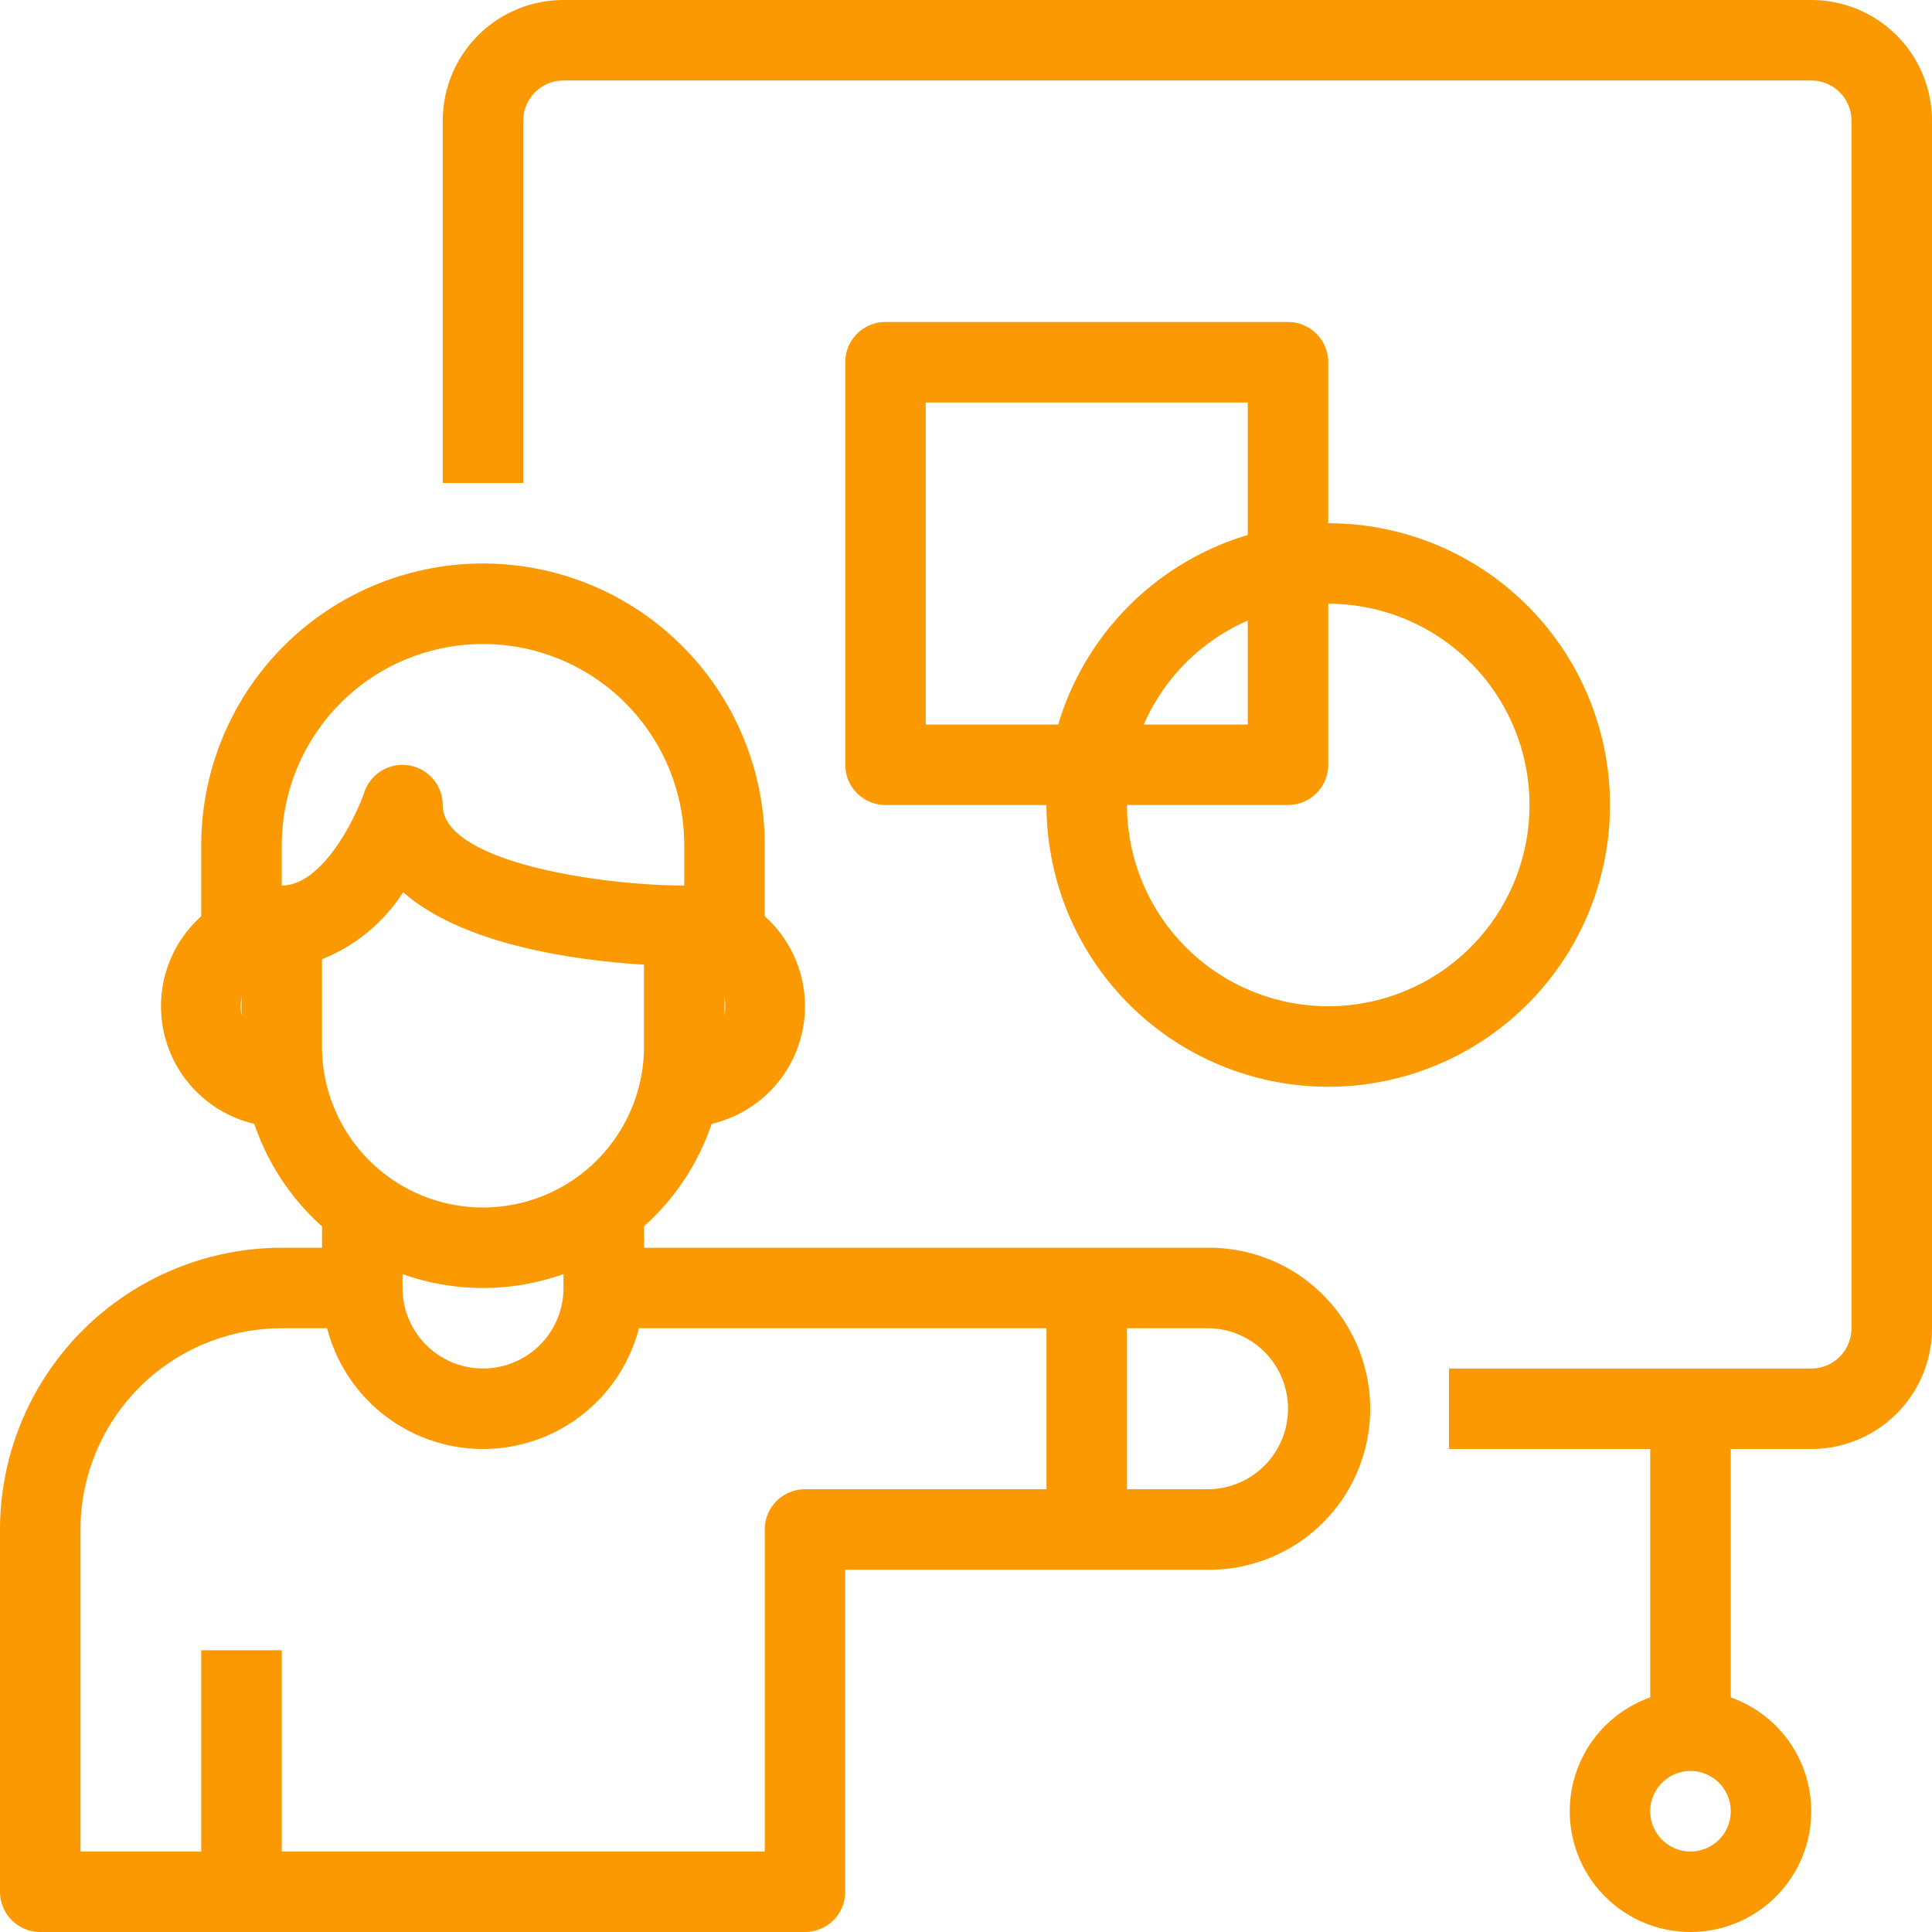
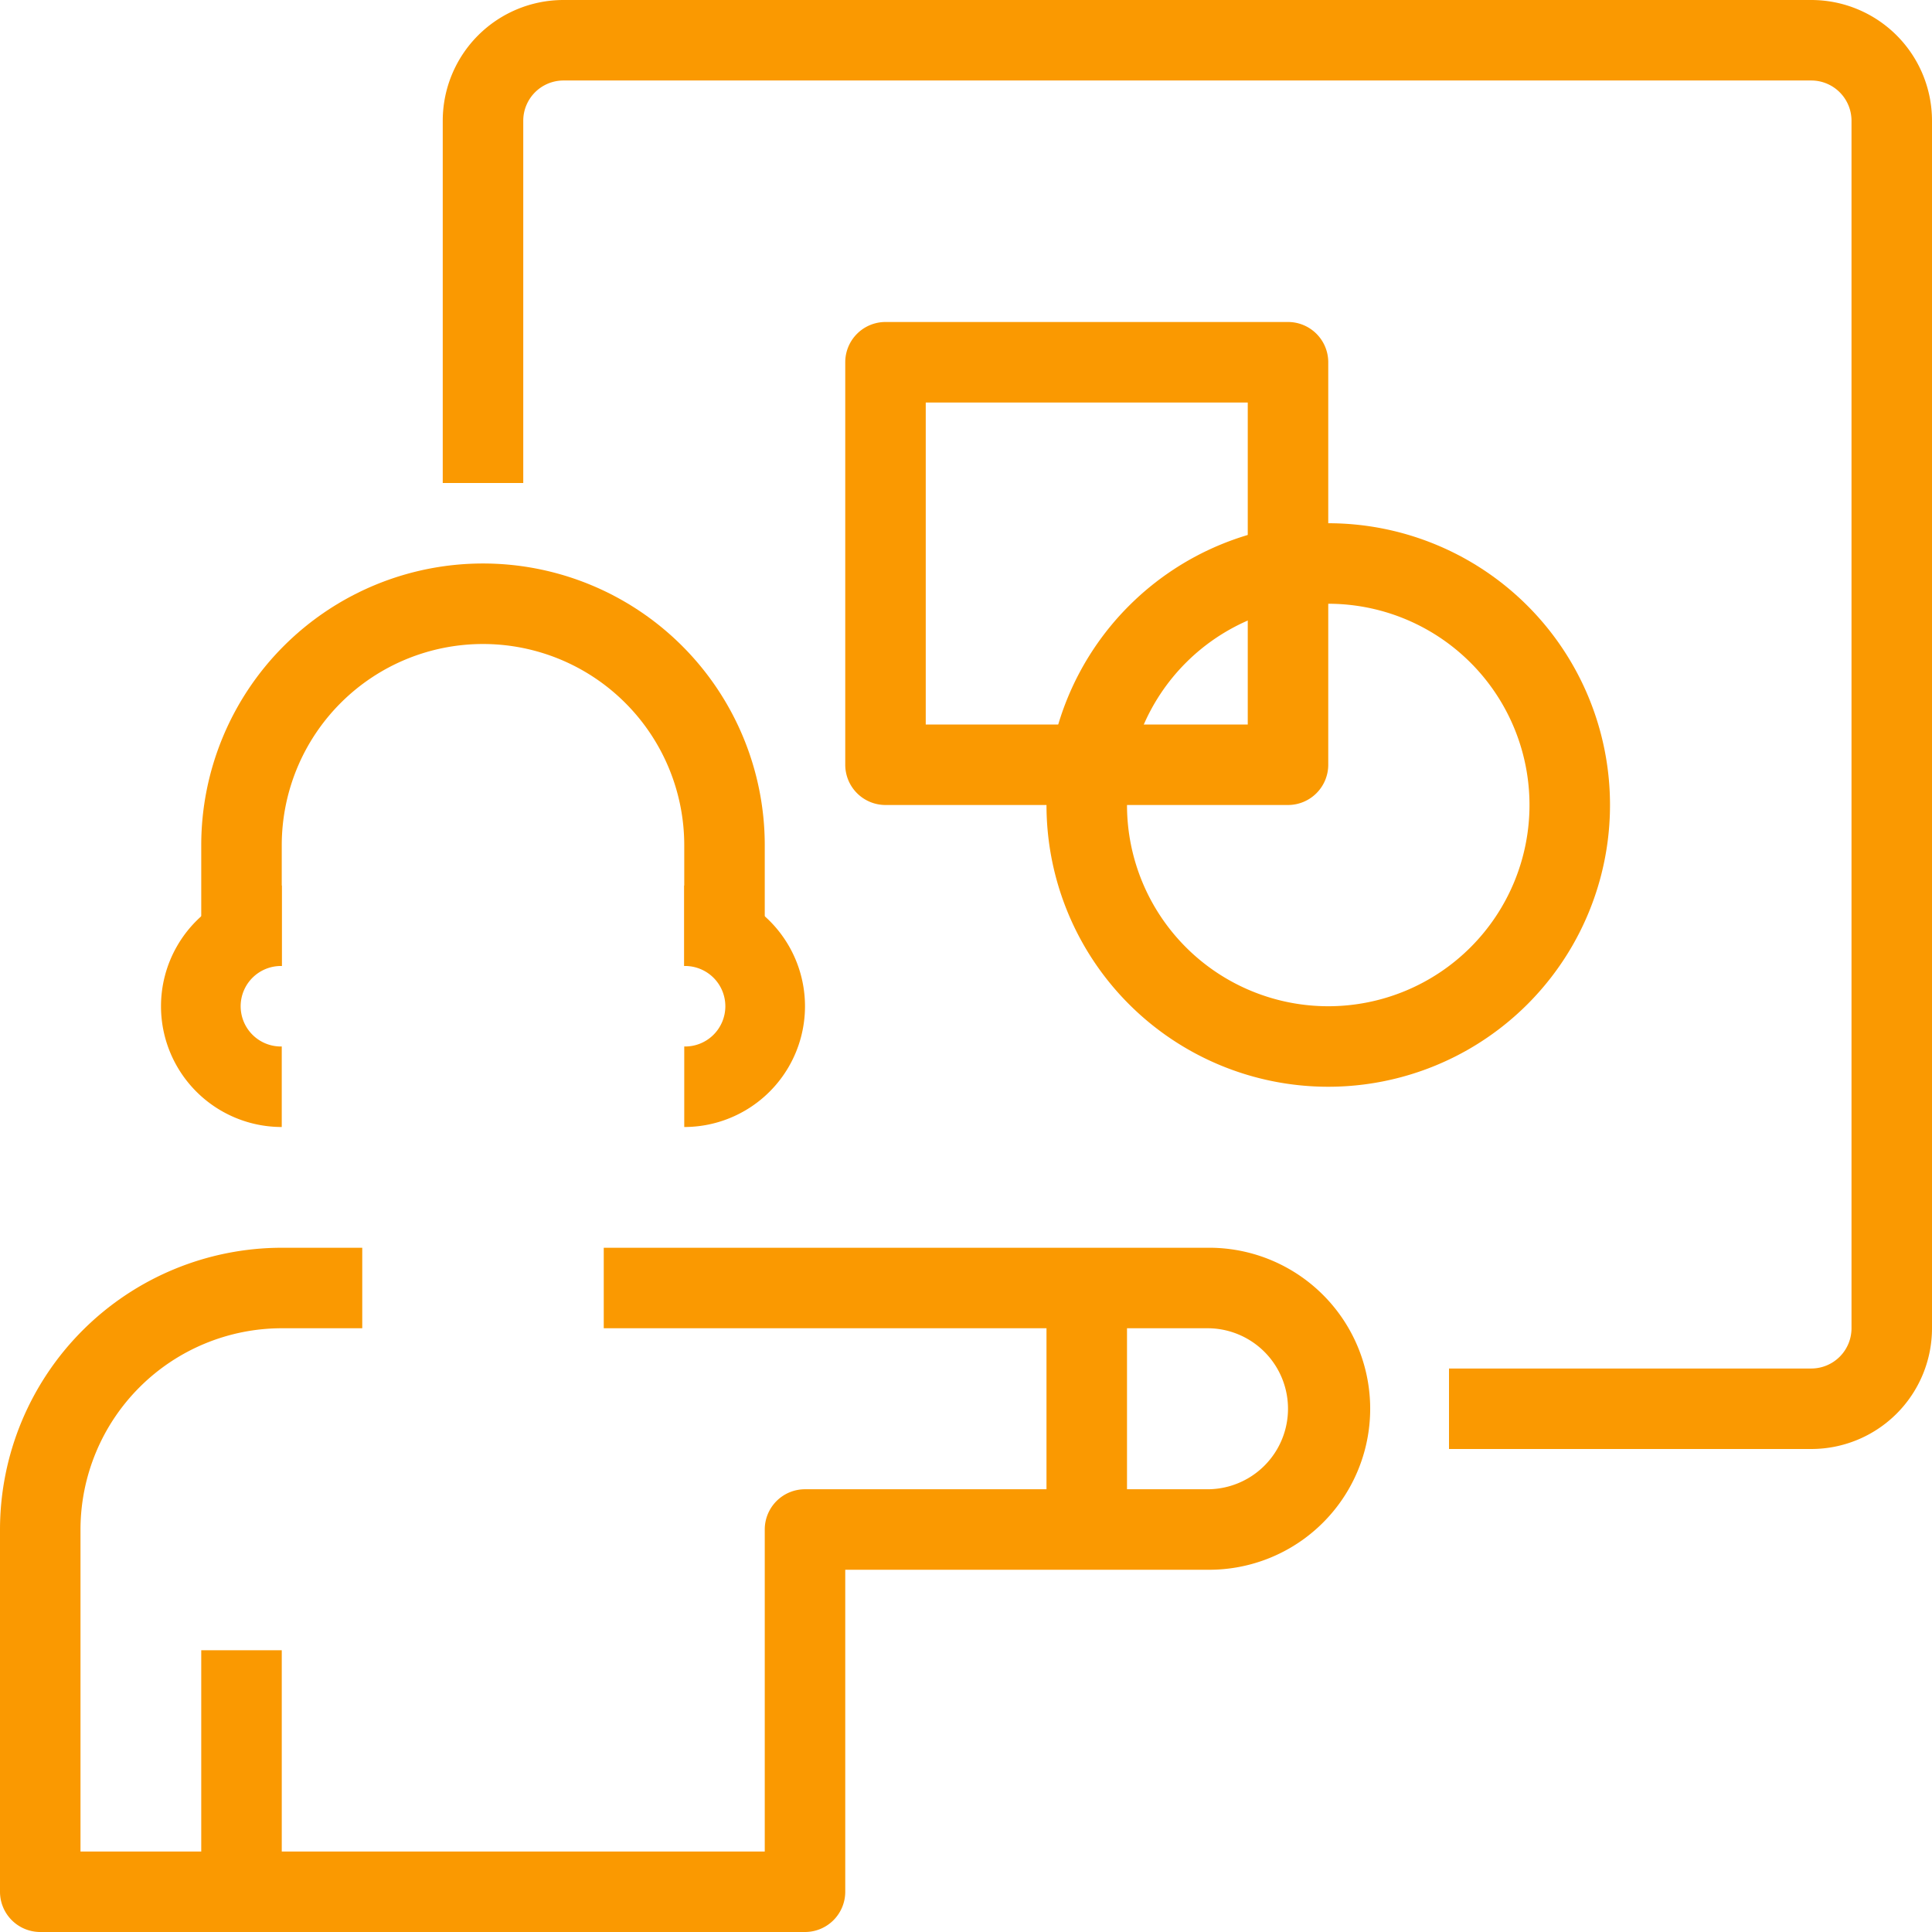
<svg xmlns="http://www.w3.org/2000/svg" width="110" height="110" viewBox="0 0 110 110">
  <g id="_2-1-grafische" data-name="2-1-grafische" transform="translate(-1100 -770)">
    <g id="teacher" transform="translate(1100 770)">
-       <path id="Path_1057" data-name="Path 1057" d="M77.75,232.476A13.764,13.764,0,0,1,64,218.726v-6.875a2.292,2.292,0,0,1,2.292-2.291c2.434,0,4.329-4.187,4.7-5.308a2.292,2.292,0,0,1,4.464.724c0,3.24,8.956,4.584,13.75,4.584a2.292,2.292,0,0,1,2.292,2.291v6.875A13.764,13.764,0,0,1,77.75,232.476Zm-9.167-18.718v4.968a9.167,9.167,0,0,0,18.334,0v-4.659c-3.589-.218-10.205-1.041-13.714-4.125A9.776,9.776,0,0,1,68.583,213.758Zm0,0" transform="translate(-50.25 -159.143)" fill="#fa9901" />
-       <path id="Path_1058" data-name="Path 1058" d="M94.5,333.75a9.167,9.167,0,0,1-9.167-9.167V320h4.584v4.583a4.583,4.583,0,1,0,9.166,0V320h4.584v4.583A9.167,9.167,0,0,1,94.5,333.75Zm0,0" transform="translate(-66.999 -251.25)" fill="#fa9901" />
      <path id="Path_1059" data-name="Path 1059" d="M45.833,369.626H2.292A2.292,2.292,0,0,1,0,367.334V346.709a16.06,16.06,0,0,1,16.042-16.041h4.583v4.583H16.042A11.473,11.473,0,0,0,4.583,346.709v18.334H43.542V346.709a2.291,2.291,0,0,1,2.291-2.291H68.75a4.583,4.583,0,0,0,0-9.167H34.375v-4.583H68.75a9.167,9.167,0,1,1,0,18.333H48.125v18.333A2.292,2.292,0,0,1,45.833,369.626Zm0,0" transform="translate(0 -259.626)" fill="#fa9901" />
      <path id="Path_1060" data-name="Path 1060" d="M53.332,437.332h4.584v13.75H53.332Zm0,0" transform="translate(-41.874 -343.374)" fill="#fa9901" />
      <path id="Path_1061" data-name="Path 1061" d="M83.124,172.249H80.832v-6.875a11.458,11.458,0,1,0-22.916,0v6.875H55.624a2.292,2.292,0,0,1-2.292-2.292v-4.583a16.042,16.042,0,0,1,32.084,0v4.583A2.292,2.292,0,0,1,83.124,172.249Zm0,0" transform="translate(-41.874 -117.249)" fill="#fa9901" />
      <path id="Path_1062" data-name="Path 1062" d="M181.332,248.418v-4.584a2.292,2.292,0,1,0,0-4.583v-4.583a6.875,6.875,0,0,1,0,13.75Zm0,0" transform="translate(-142.374 -184.251)" fill="#fa9901" />
      <path id="Path_1063" data-name="Path 1063" d="M49.543,248.418a6.875,6.875,0,0,1,0-13.75v4.583a2.292,2.292,0,1,0,0,4.583Zm0,0" transform="translate(-33.501 -184.251)" fill="#fa9901" />
      <path id="Path_1064" data-name="Path 1064" d="M277.332,341.332h4.584v13.75h-4.584Zm0,0" transform="translate(-217.749 -267.999)" fill="#fa9901" />
      <path id="Path_1065" data-name="Path 1065" d="M195.249,82.5H174.624V77.917h20.625a2.292,2.292,0,0,0,2.292-2.292V6.875a2.292,2.292,0,0,0-2.292-2.292H124.207a2.292,2.292,0,0,0-2.291,2.292V27.5h-4.584V6.875A6.875,6.875,0,0,1,124.207,0h71.042a6.875,6.875,0,0,1,6.875,6.875v68.75A6.875,6.875,0,0,1,195.249,82.5Zm0,0" transform="translate(-92.124)" fill="#fa9901" />
-       <path id="Path_1066" data-name="Path 1066" d="M437.332,373.332h4.584v18.334h-4.584Zm0,0" transform="translate(-343.374 -293.124)" fill="#fa9901" />
-       <path id="Path_1067" data-name="Path 1067" d="M422.875,461.75a6.875,6.875,0,1,1,6.875-6.875A6.875,6.875,0,0,1,422.875,461.75Zm0-9.167a2.292,2.292,0,1,0,2.292,2.292A2.292,2.292,0,0,0,422.875,452.583Zm0,0" transform="translate(-326.625 -351.75)" fill="#fa9901" />
      <path id="Path_1068" data-name="Path 1068" d="M249.208,112.832H226.292A2.292,2.292,0,0,1,224,110.541V87.624a2.292,2.292,0,0,1,2.292-2.292h22.916a2.292,2.292,0,0,1,2.292,2.292v22.917A2.292,2.292,0,0,1,249.208,112.832Zm-20.625-4.583h18.334V89.916H228.583Zm0,0" transform="translate(-175.875 -66.999)" fill="#fa9901" />
      <path id="Path_1069" data-name="Path 1069" d="M293.374,170.751a16.042,16.042,0,1,1,16.042-16.042A16.042,16.042,0,0,1,293.374,170.751Zm0-27.5a11.458,11.458,0,1,0,11.458,11.458A11.458,11.458,0,0,0,293.374,143.251Zm0,0" transform="translate(-217.749 -108.876)" fill="#fa9901" />
    </g>
  </g>
</svg>